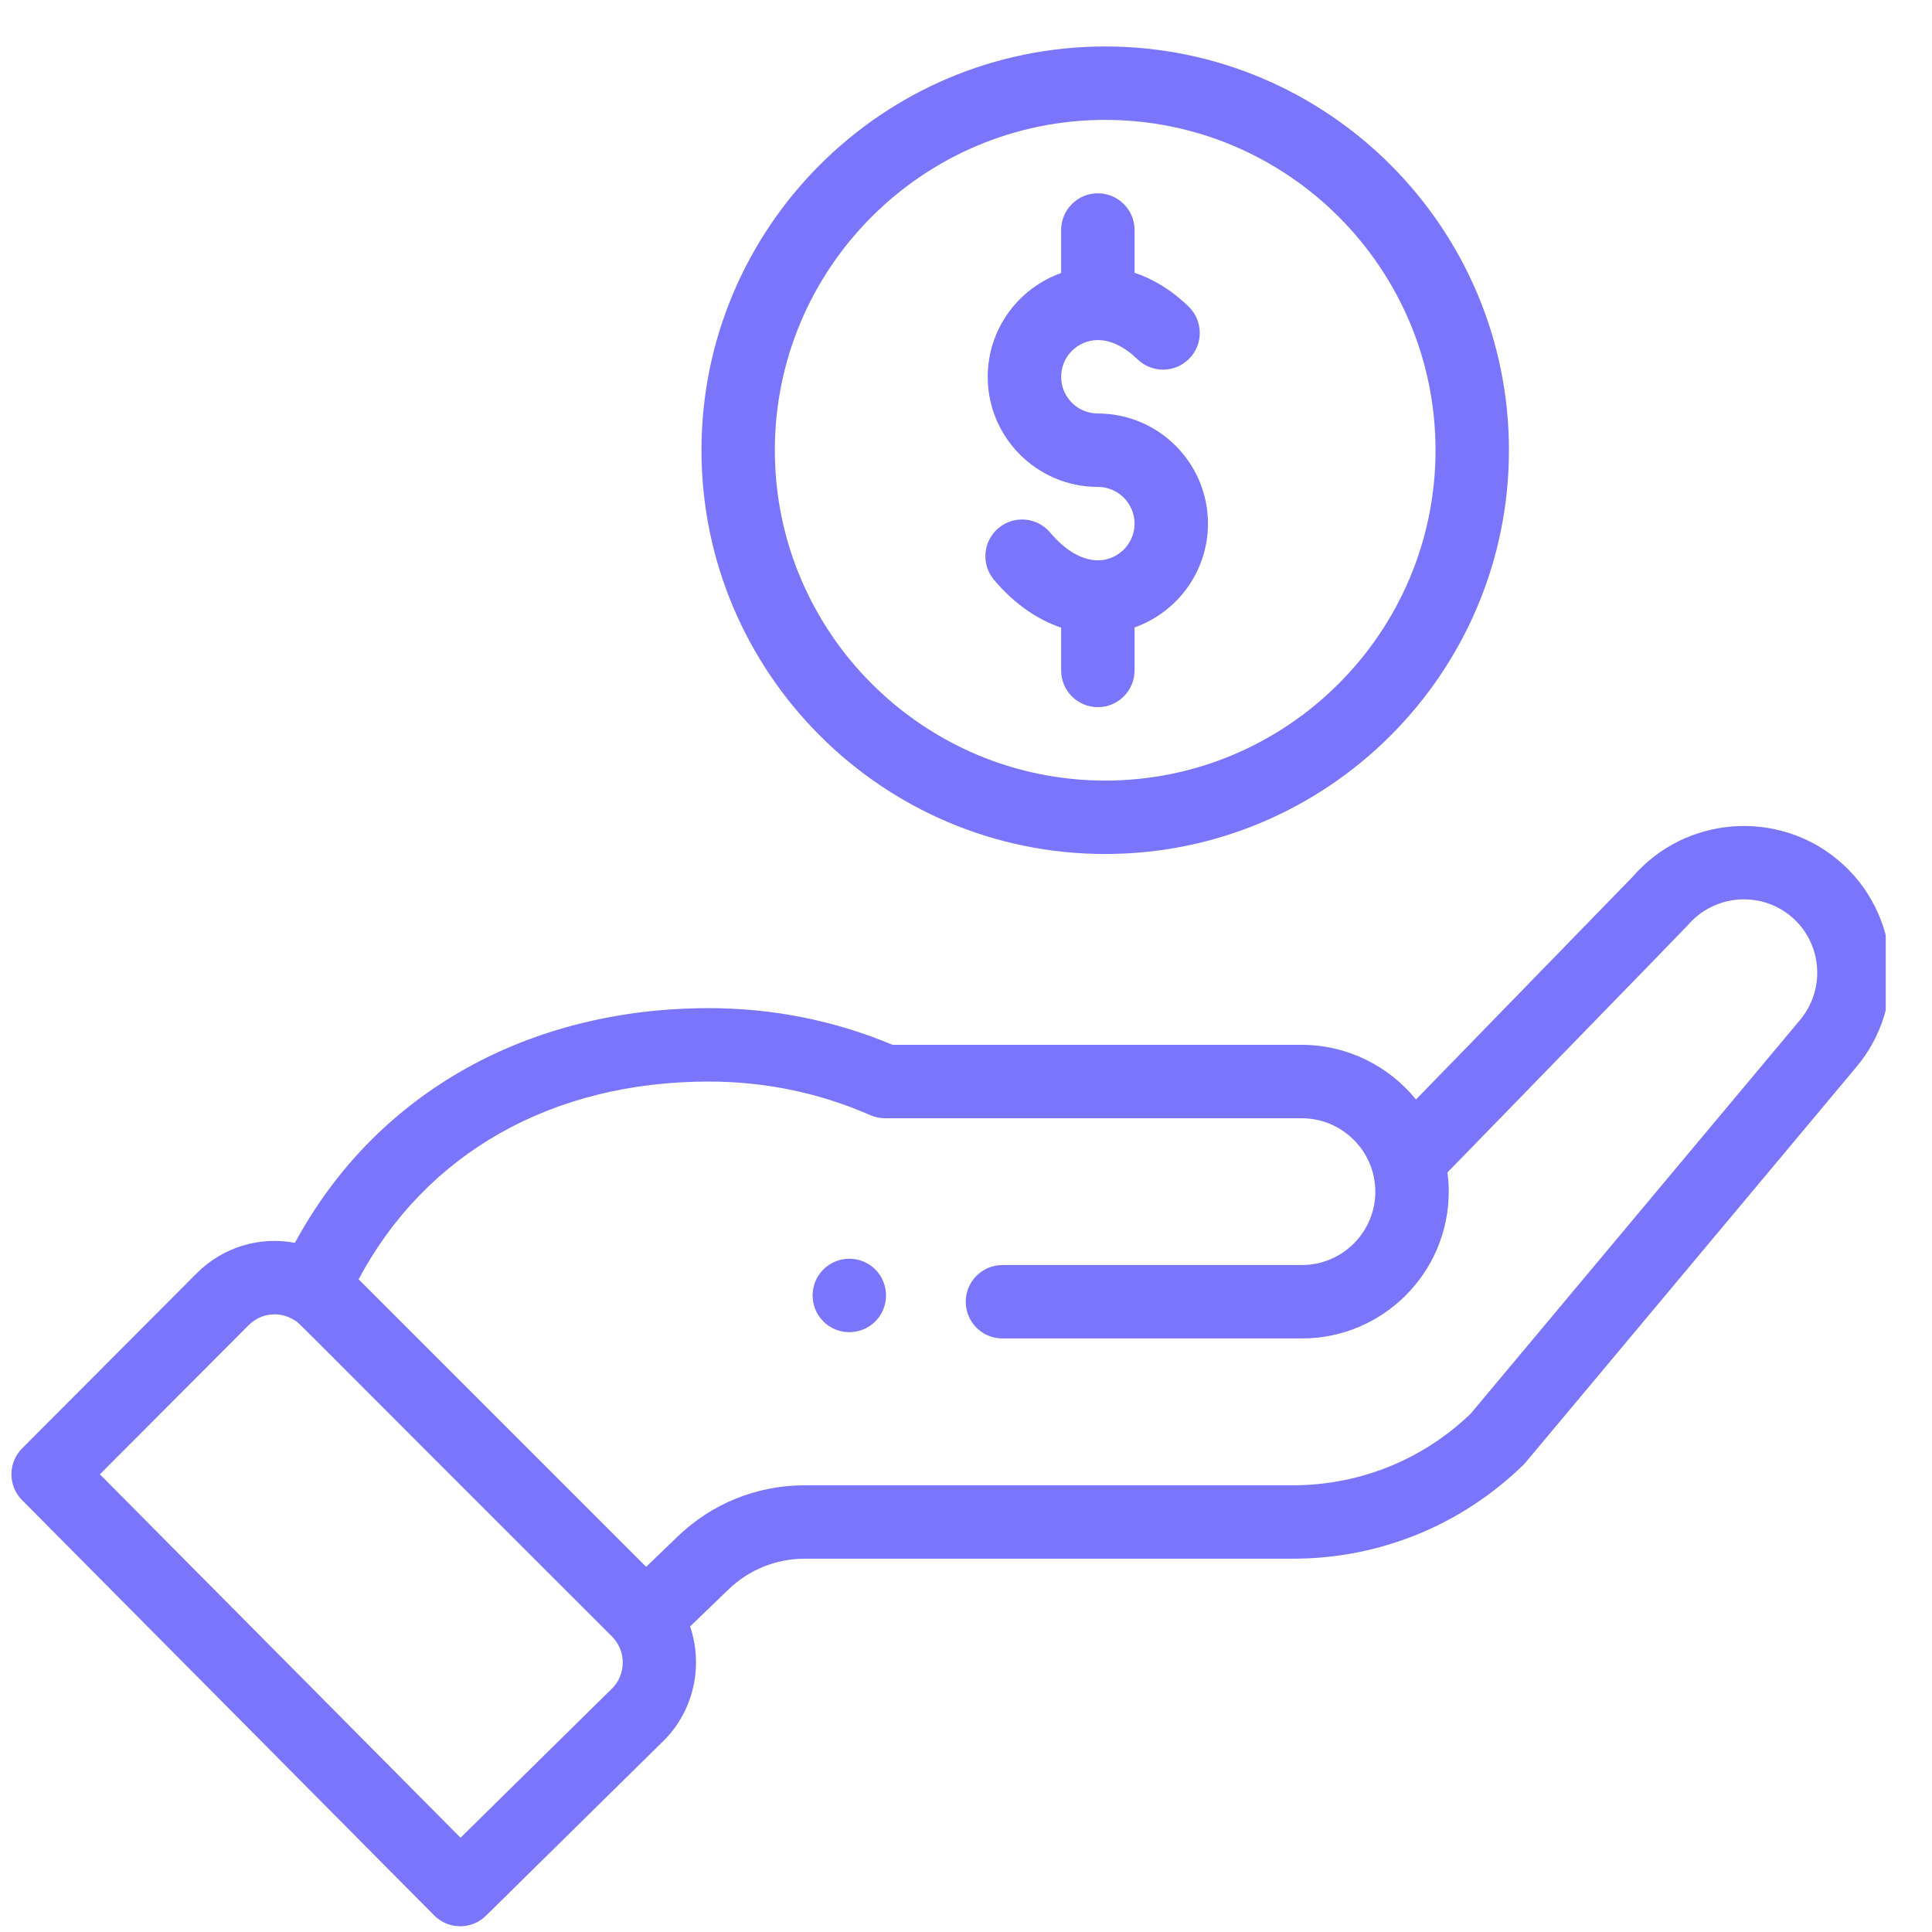
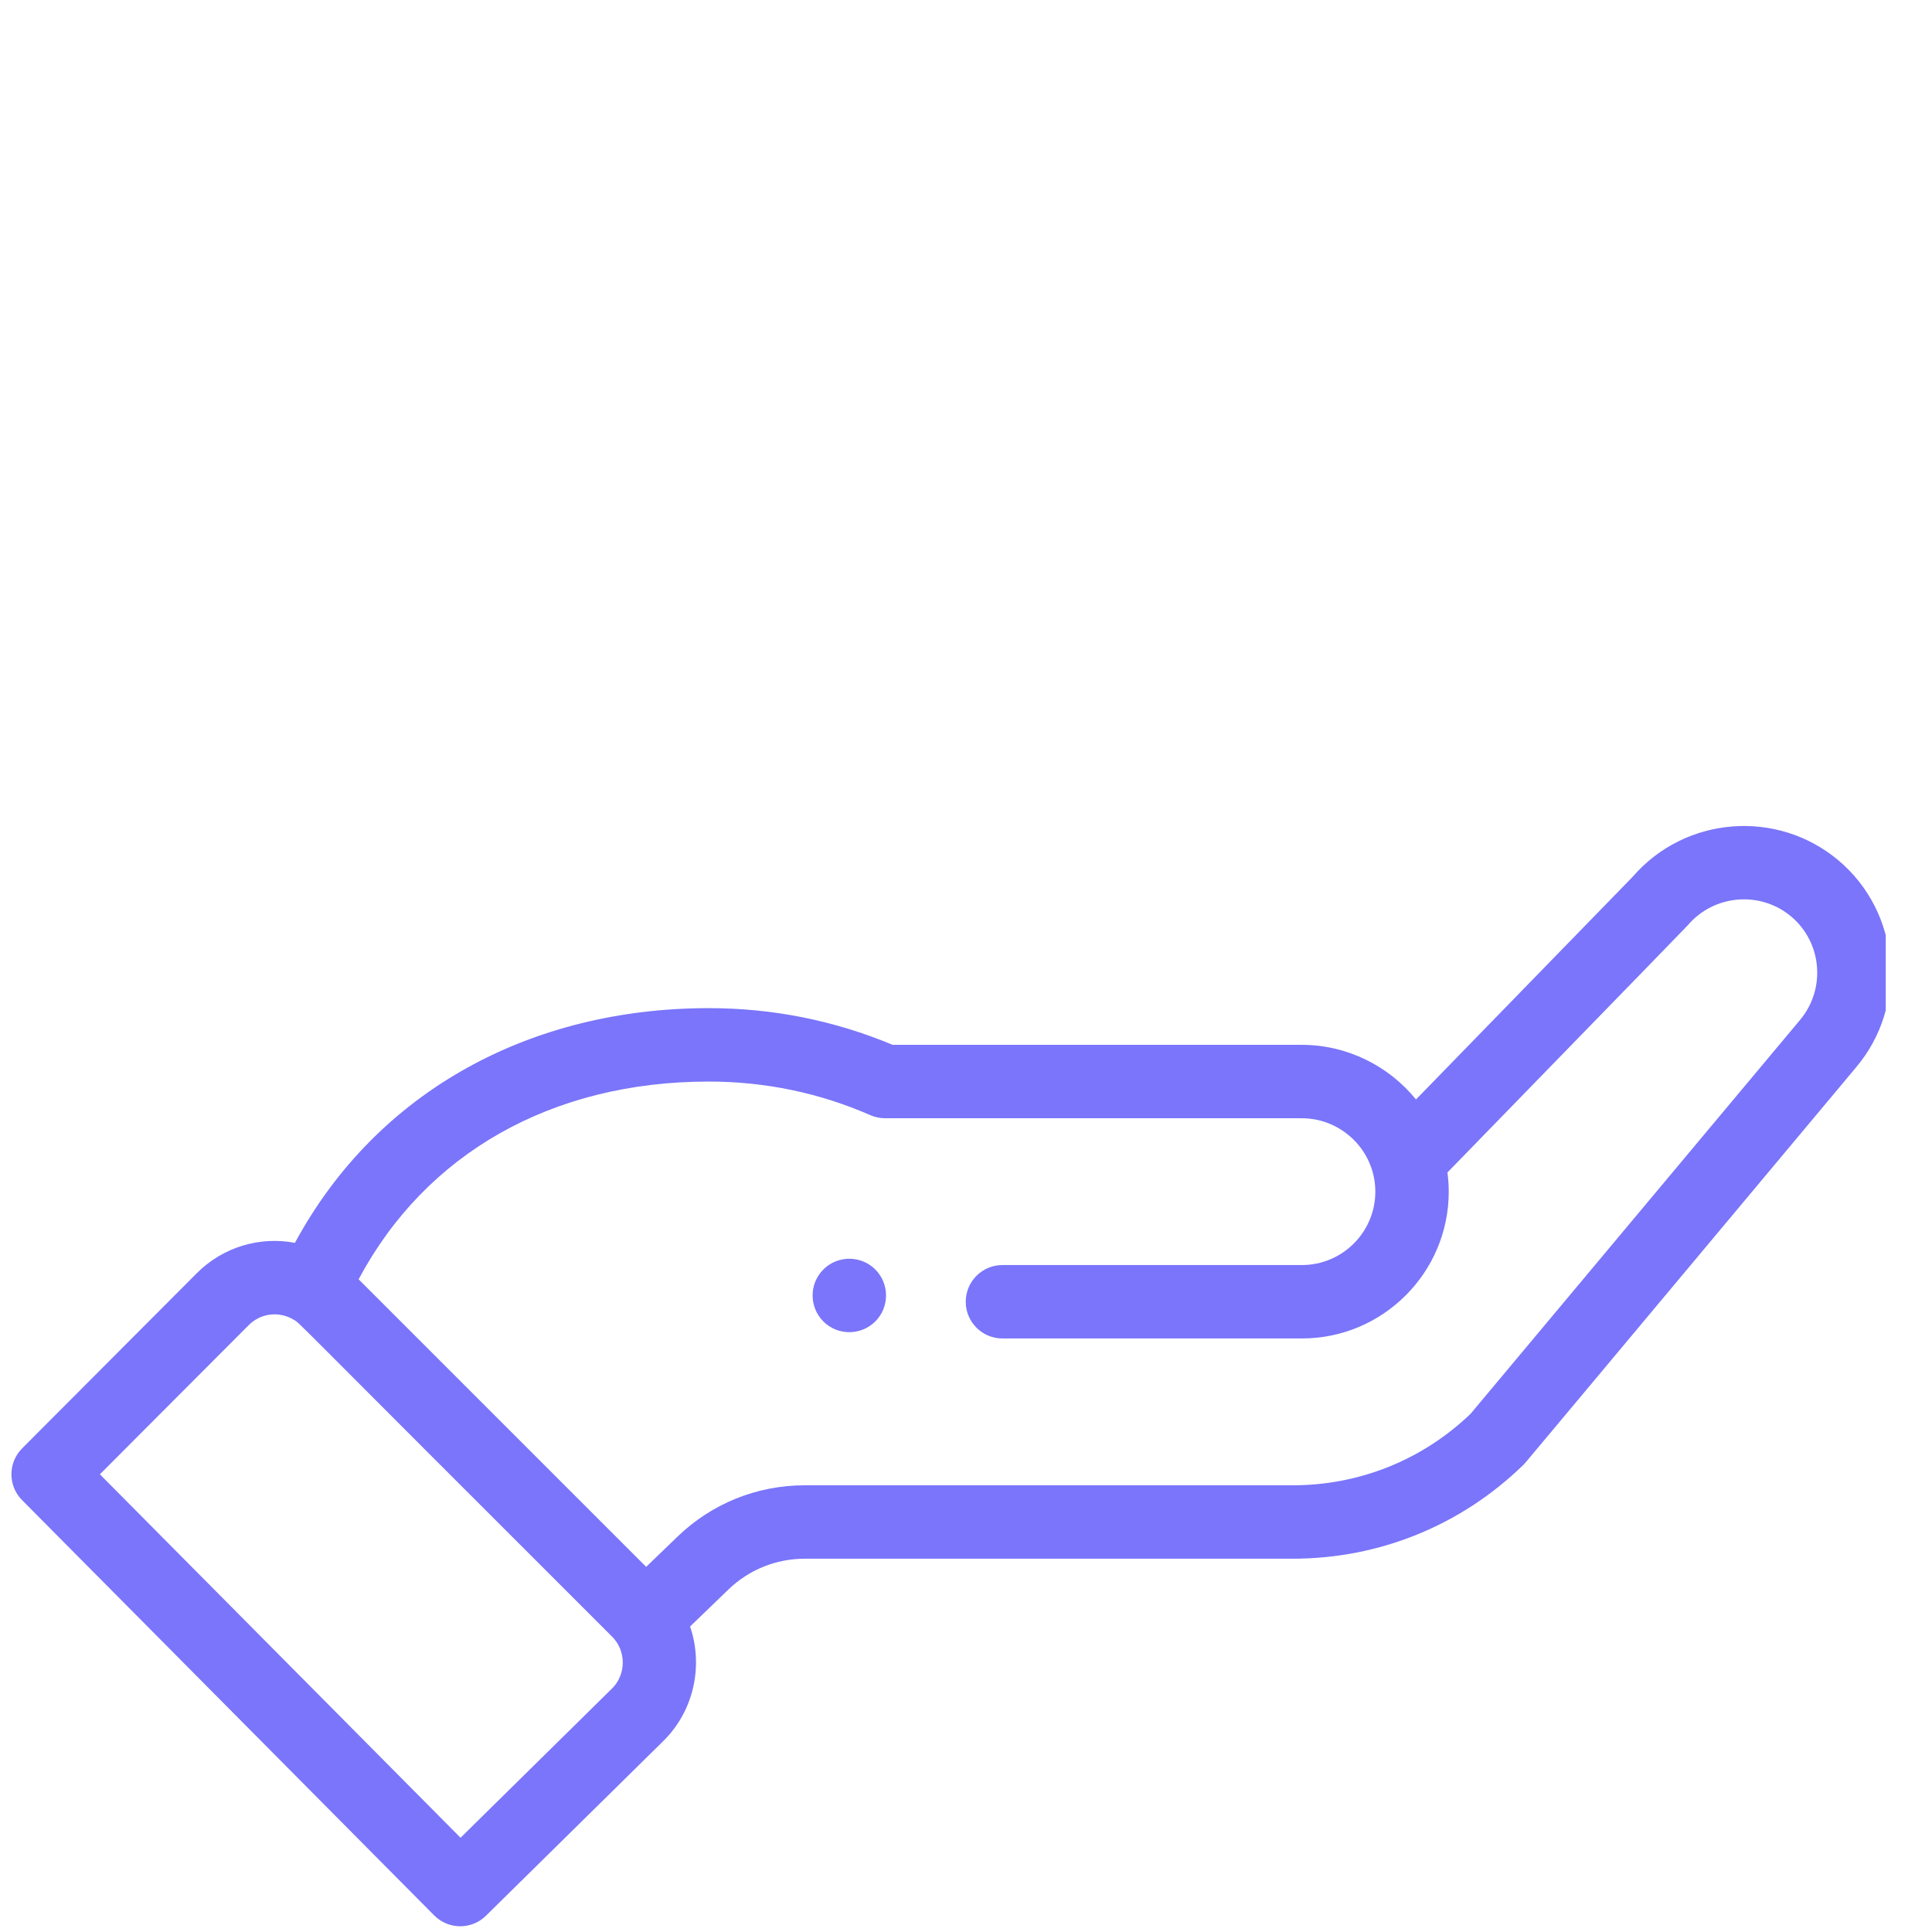
<svg xmlns="http://www.w3.org/2000/svg" width="37" height="37" viewBox="0 0 37 37" fill="none">
  <g clip-path="url(#clip0_942_2930)">
    <path d="M16.763 25.307C17.037 25.032 17.037 24.587 16.763 24.312C16.488 24.038 16.043 24.038 15.768 24.312C15.494 24.587 15.494 25.032 15.768 25.307C16.043 25.581 16.488 25.581 16.763 25.307Z" fill="#7A75FA" />
-     <path d="M13.434 8.622C13.434 12.886 16.902 16.355 21.166 16.355C25.429 16.355 28.898 12.886 28.898 8.622C28.898 4.359 25.429 0.89 21.166 0.89C16.902 0.89 13.434 4.359 13.434 8.622ZM27.492 8.622C27.492 12.111 24.654 14.949 21.166 14.949C17.677 14.949 14.839 12.111 14.839 8.622C14.839 5.134 17.677 2.296 21.166 2.296C24.654 2.296 27.492 5.134 27.492 8.622Z" fill="#7A75FA" />
    <path d="M8.315 36.682C8.588 36.957 9.031 36.96 9.307 36.688L12.715 33.331C13.294 32.752 13.47 31.894 13.216 31.149L13.949 30.442C14.344 30.061 14.863 29.851 15.412 29.851H24.757C26.415 29.851 27.982 29.214 29.17 28.058C29.219 28.011 28.799 28.505 35.545 20.442C36.545 19.259 36.396 17.481 35.211 16.479C34.033 15.487 32.27 15.63 31.266 16.793L27.118 21.056C26.595 20.412 25.796 20.01 24.933 20.01H17.095C15.979 19.543 14.796 19.307 13.575 19.307C10.19 19.307 7.234 20.87 5.648 23.802C4.98 23.675 4.275 23.877 3.768 24.384L0.424 27.738C0.151 28.012 0.15 28.455 0.423 28.729L8.315 36.682ZM13.574 20.713C14.651 20.713 15.692 20.929 16.669 21.357C16.758 21.396 16.854 21.416 16.951 21.416H24.933C25.695 21.416 26.339 22.037 26.339 22.822C26.339 23.597 25.708 24.227 24.933 24.227H19.198C18.81 24.227 18.495 24.542 18.495 24.93C18.495 25.319 18.81 25.633 19.198 25.633H24.933C26.483 25.633 27.745 24.372 27.745 22.822C27.745 22.698 27.736 22.575 27.72 22.454C31.732 18.329 32.298 17.75 32.322 17.721C32.823 17.13 33.713 17.055 34.304 17.553C34.897 18.054 34.971 18.943 34.469 19.538L28.164 27.075C27.244 27.959 26.035 28.445 24.757 28.445H15.412C14.497 28.445 13.63 28.795 12.972 29.431L12.375 30.007L6.868 24.5C8.155 22.086 10.57 20.713 13.574 20.713ZM4.763 25.378C4.994 25.146 5.35 25.104 5.633 25.279C5.755 25.353 5.405 25.035 11.721 31.342C12.002 31.623 11.987 32.071 11.725 32.333L8.82 35.195L1.913 28.235L4.763 25.378Z" fill="#7A75FA" />
-     <path d="M20.322 4.405V5.229C19.504 5.519 18.916 6.3 18.916 7.217C18.916 8.379 19.862 9.325 21.025 9.325C21.412 9.325 21.728 9.641 21.728 10.028C21.728 10.416 21.412 10.731 21.025 10.731C20.725 10.731 20.4 10.542 20.112 10.199C19.862 9.902 19.419 9.864 19.122 10.114C18.825 10.364 18.786 10.807 19.036 11.104C19.412 11.551 19.854 11.862 20.322 12.02V12.84C20.322 13.228 20.637 13.543 21.025 13.543C21.413 13.543 21.728 13.228 21.728 12.84V12.016C22.546 11.726 23.134 10.944 23.134 10.028C23.134 8.865 22.188 7.919 21.025 7.919C20.637 7.919 20.322 7.604 20.322 7.217C20.322 6.829 20.637 6.513 21.025 6.513C21.274 6.513 21.537 6.641 21.785 6.881C22.064 7.151 22.509 7.144 22.779 6.865C23.049 6.586 23.042 6.141 22.763 5.871C22.406 5.526 22.049 5.33 21.728 5.224V4.405C21.728 4.017 21.413 3.702 21.025 3.702C20.637 3.702 20.322 4.017 20.322 4.405Z" fill="#7A75FA" />
  </g>
  <defs>
    <clipPath id="clip0_942_2930">
      <rect width="35.93" height="36" fill="white" transform="translate(0.184 0.89)" />
    </clipPath>
  </defs>
</svg>